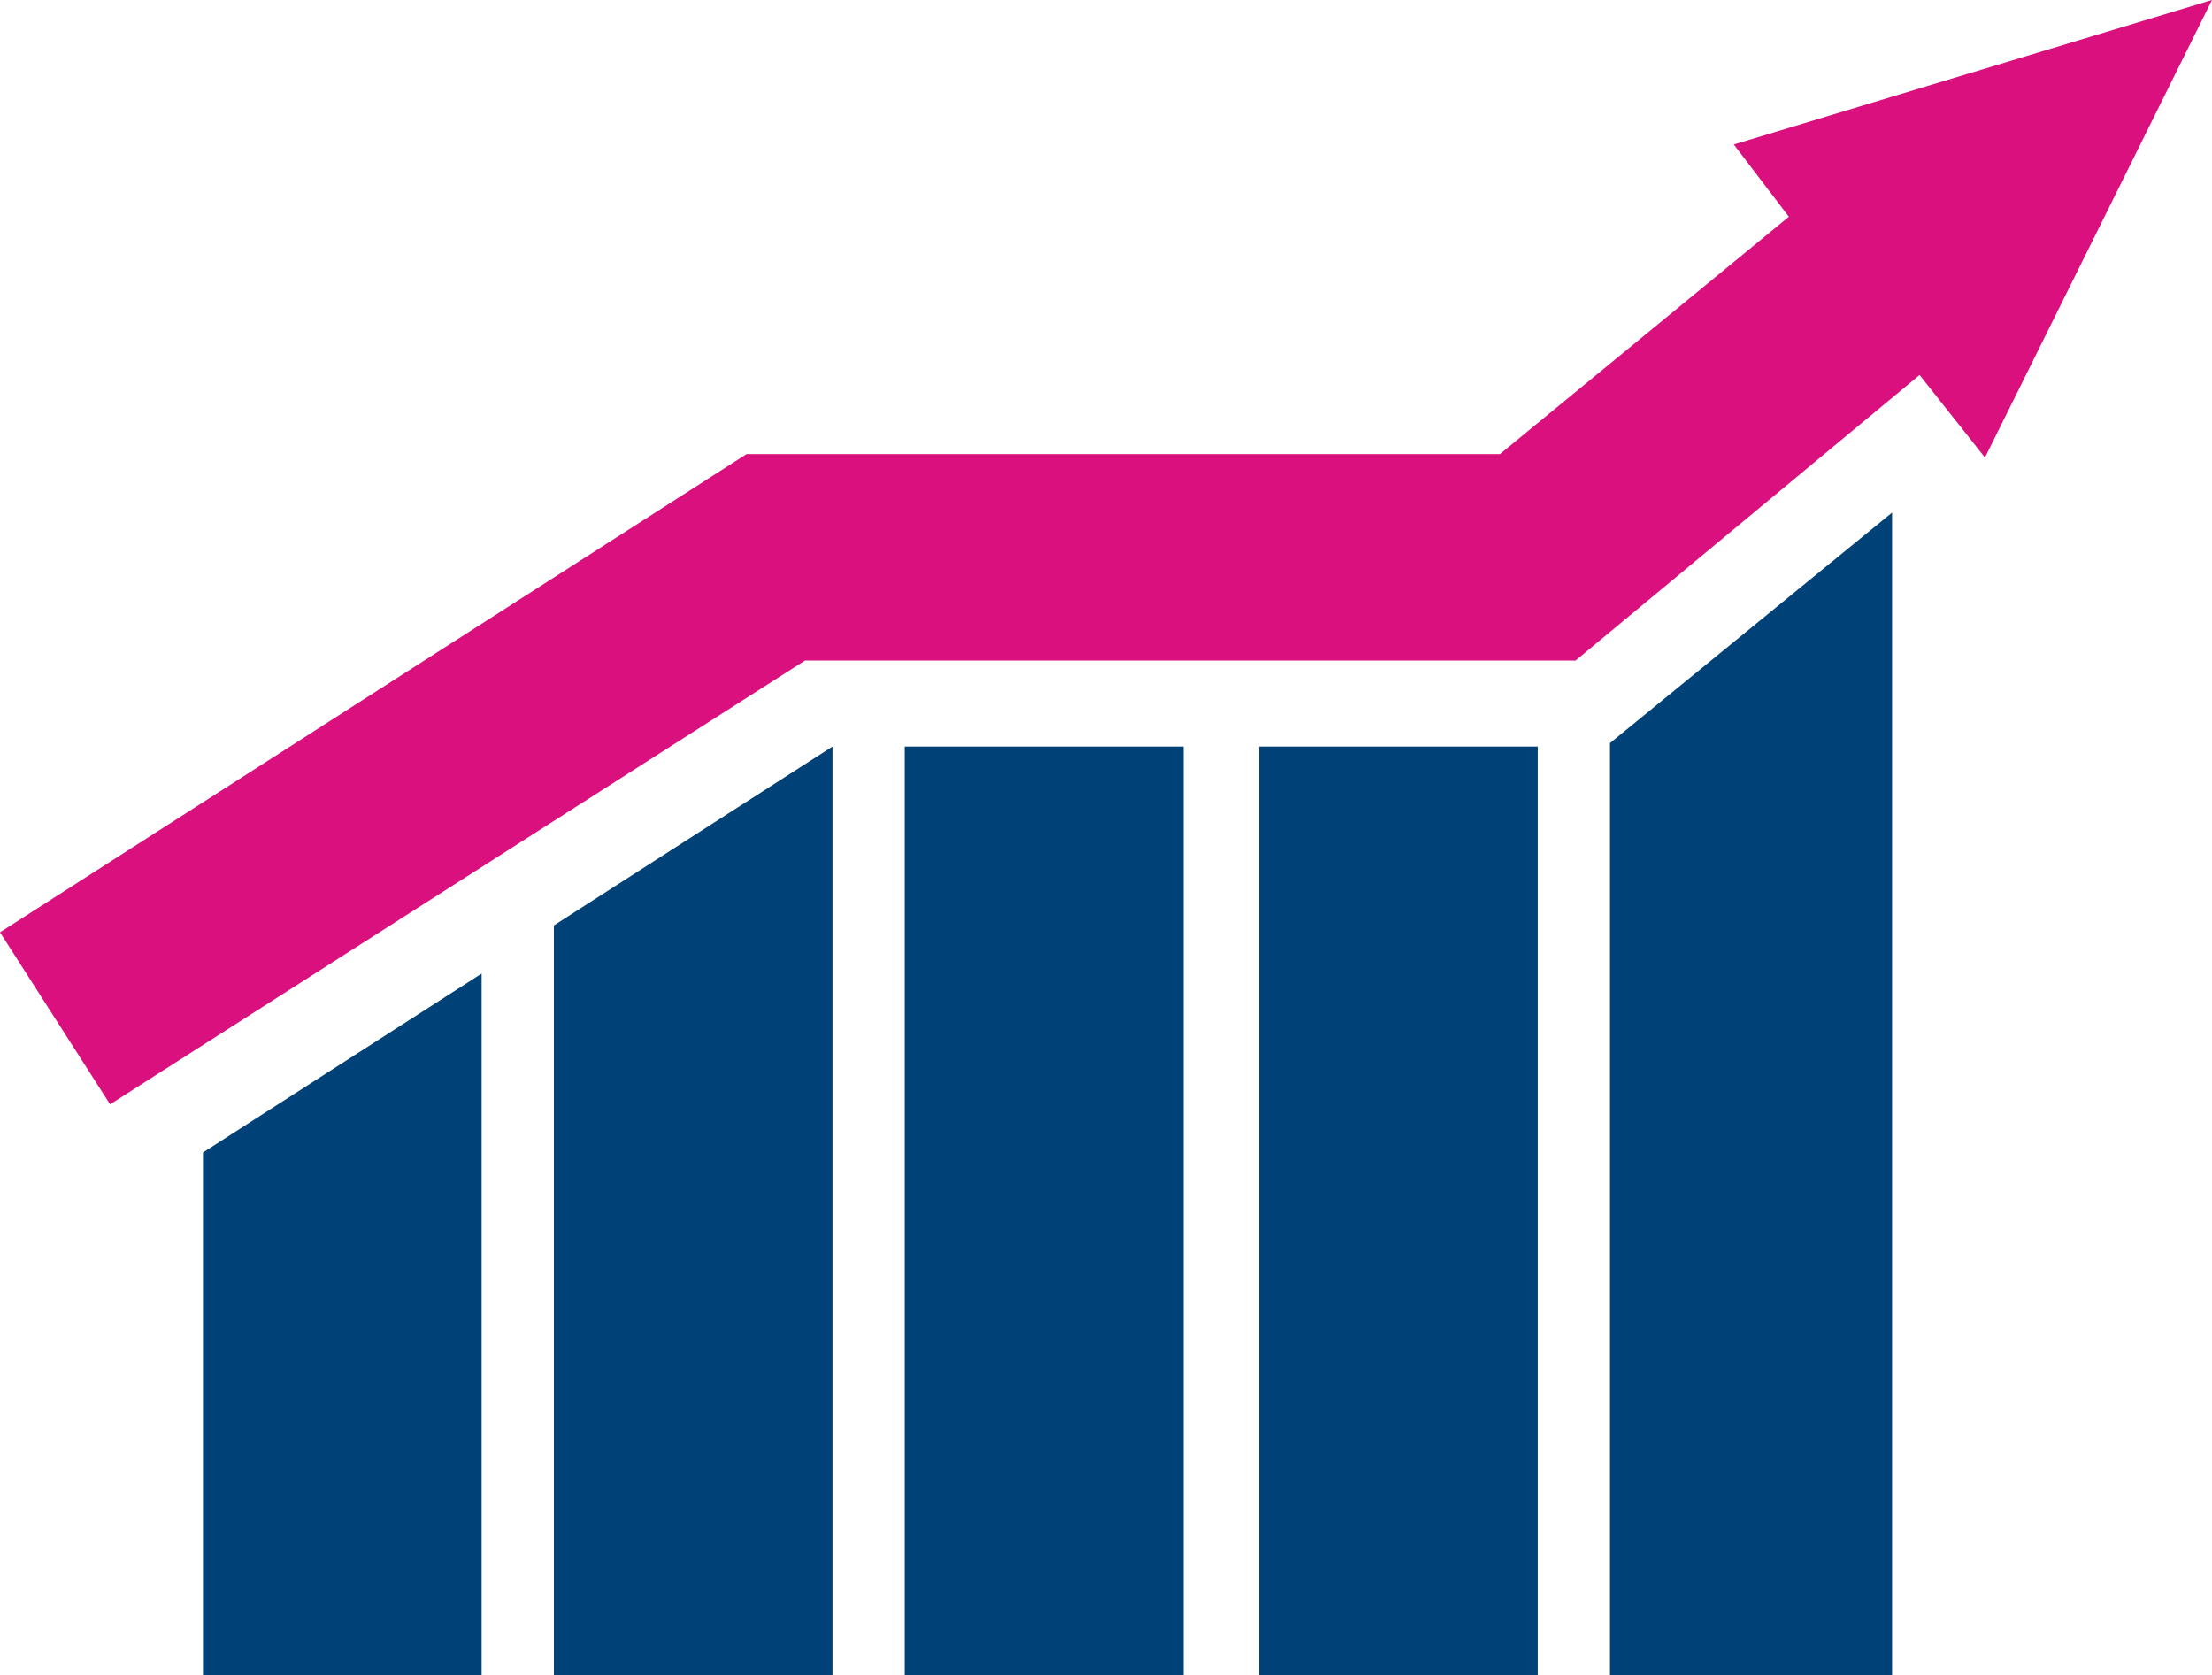
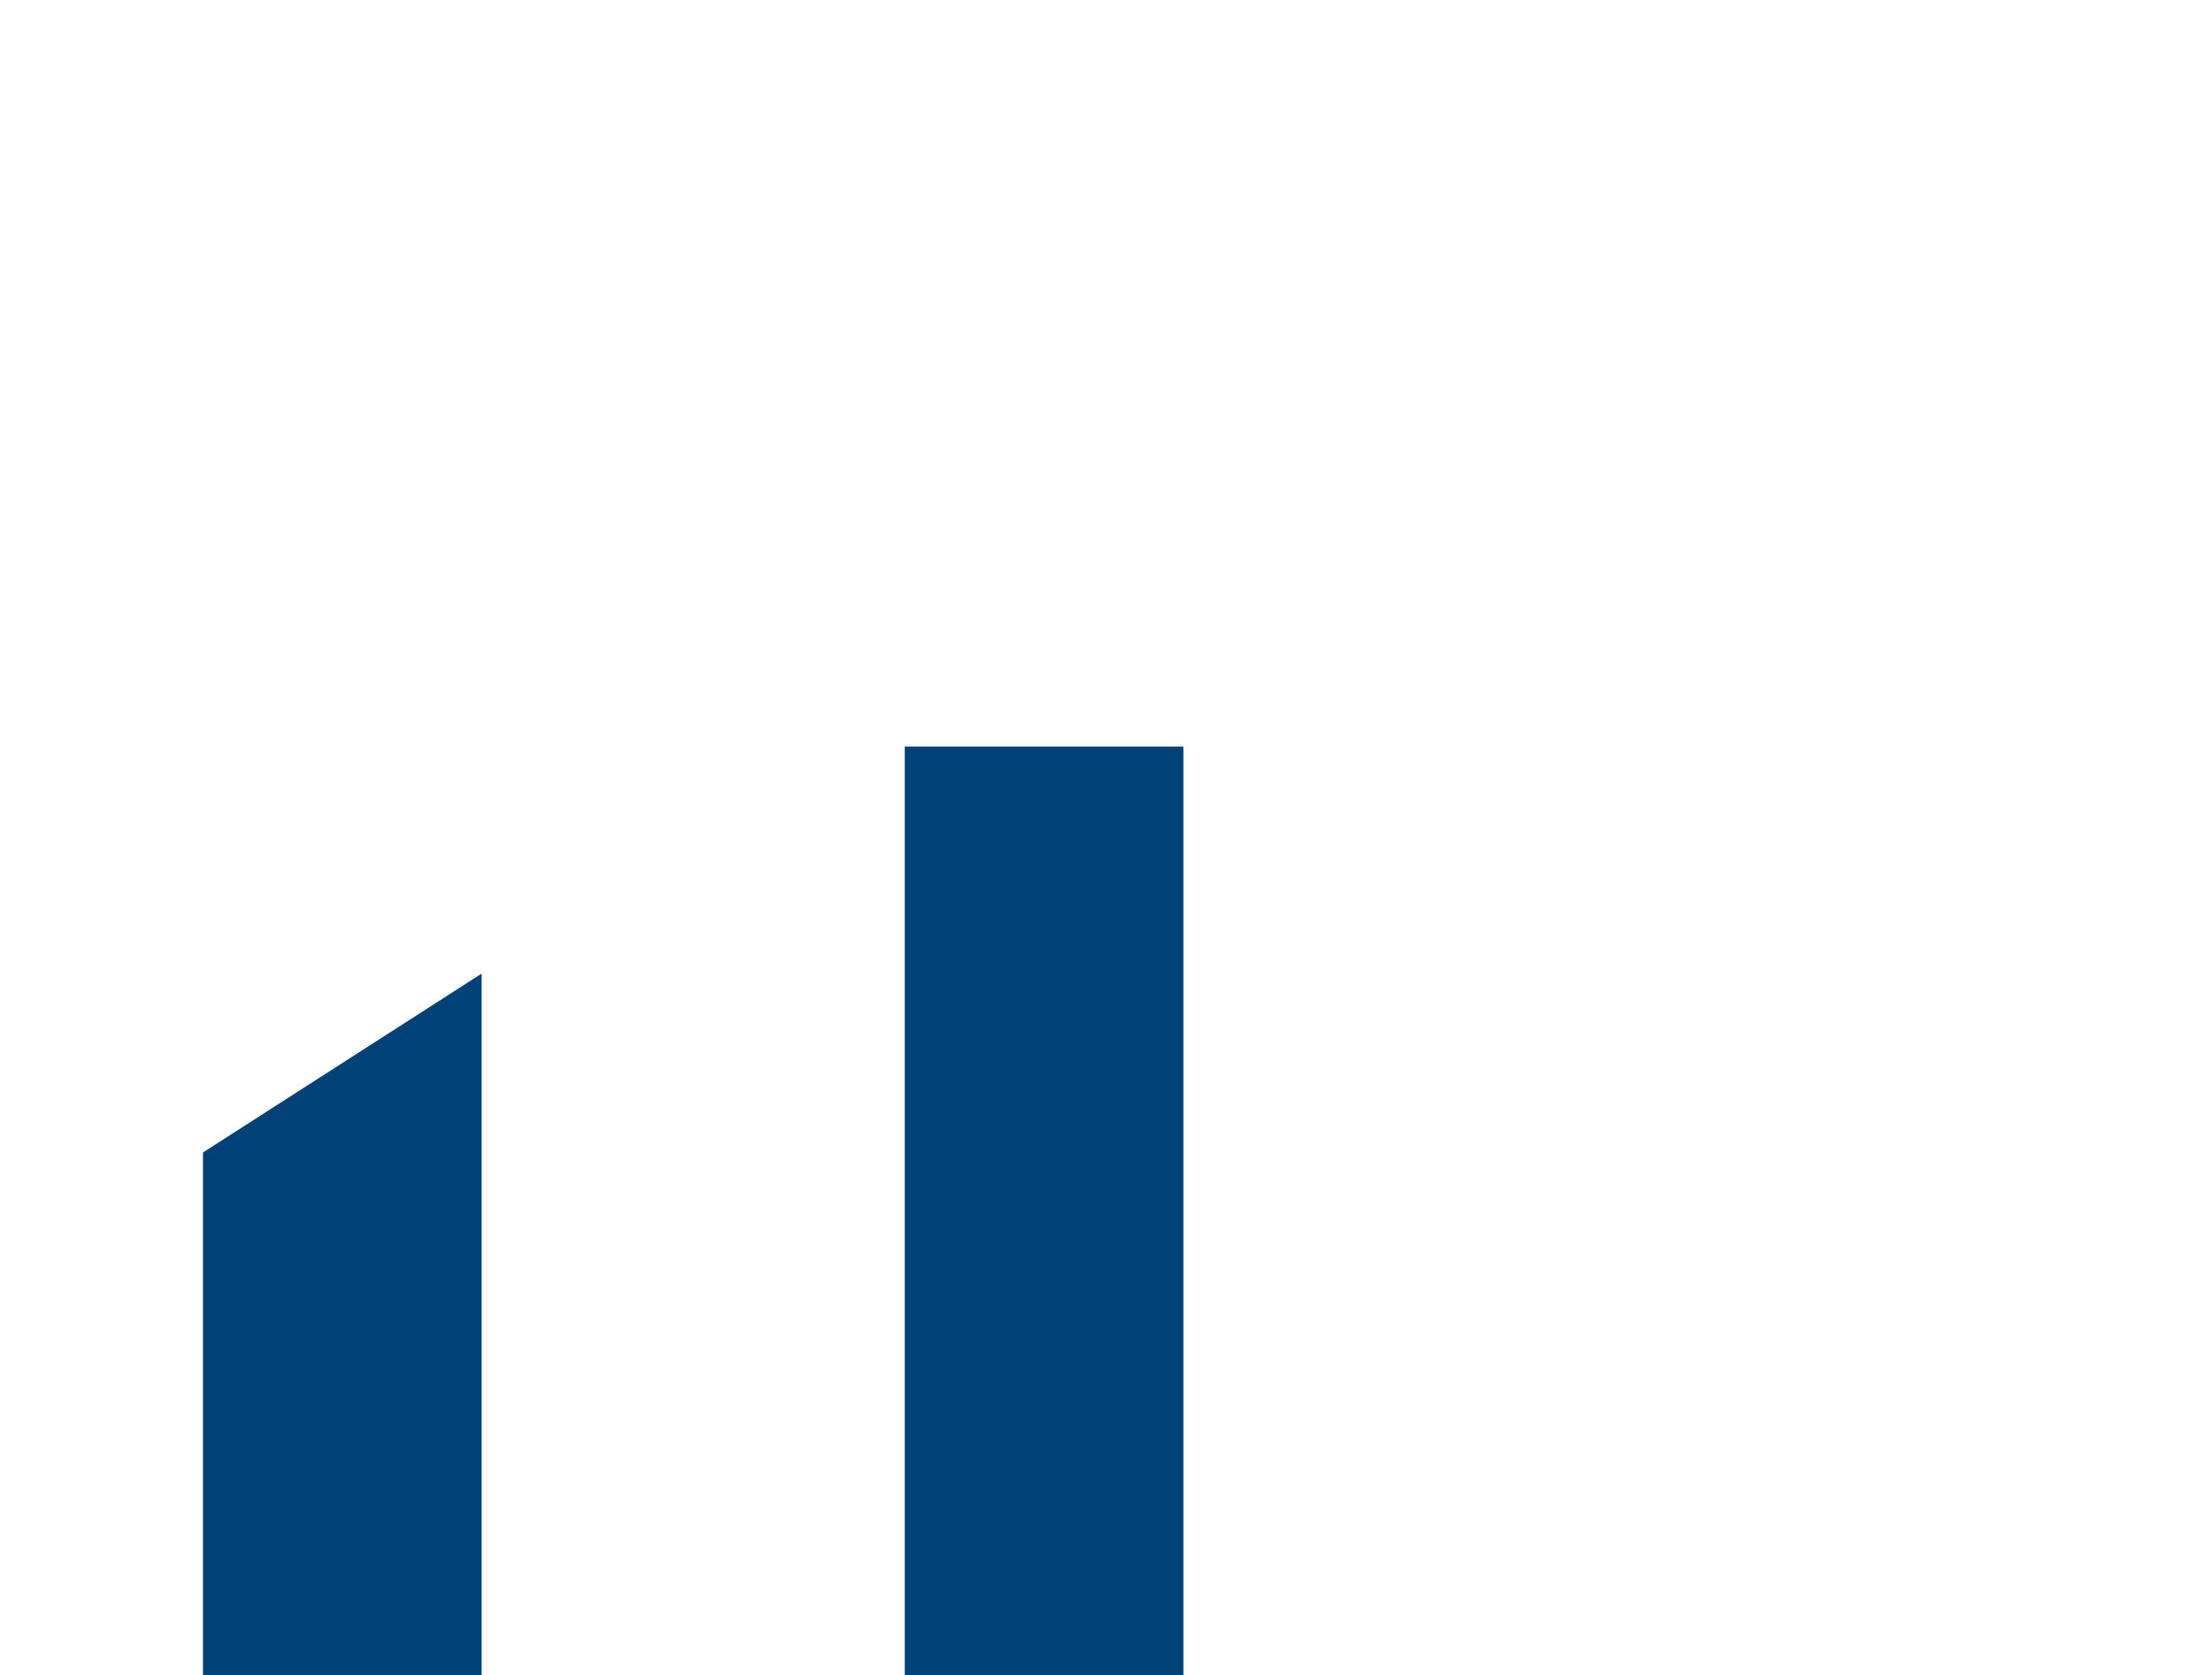
<svg xmlns="http://www.w3.org/2000/svg" version="1.1" id="Layer_1" x="0px" y="0px" viewBox="0 0 64.3 48.7" style="enable-background:new 0 0 64.3 48.7;" xml:space="preserve">
  <style type="text/css">
	.st0{fill:#004278;}
	.st1{fill:#D9107E;}
</style>
  <g>
    <g>
-       <rect x="36.6" y="21.7" class="st0" width="8.1" height="27" />
      <polygon class="st0" points="5.9,33.5 5.9,48.7 14,48.7 14,28.3   " />
-       <polygon class="st0" points="46.8,21.6 46.8,48.7 55,48.7 55,14.9   " />
      <rect x="26.3" y="21.7" class="st0" width="8.1" height="27" />
-       <polygon class="st0" points="24.2,21.7 16.1,26.9 16.1,48.7 24.2,48.7 24.2,21.7   " />
    </g>
-     <polygon class="st1" points="64.3,0 50.4,4.2 52,6.3 43.6,13.2 21.7,13.2 0,27.1 3.2,32.1 23.4,19.2 45.8,19.2 55.8,10.9    57.7,13.3  " />
  </g>
</svg>